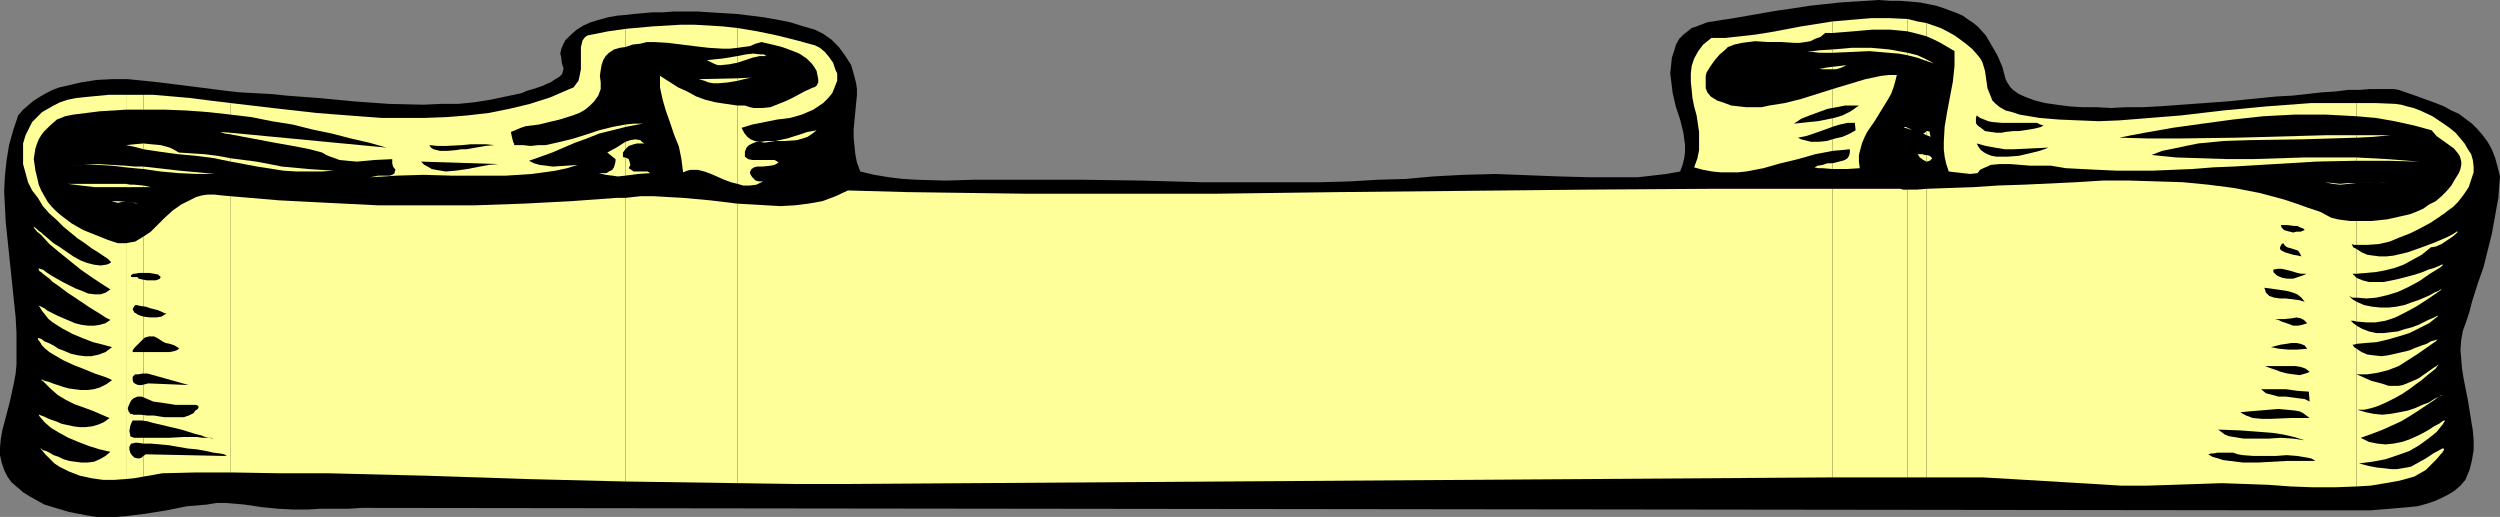
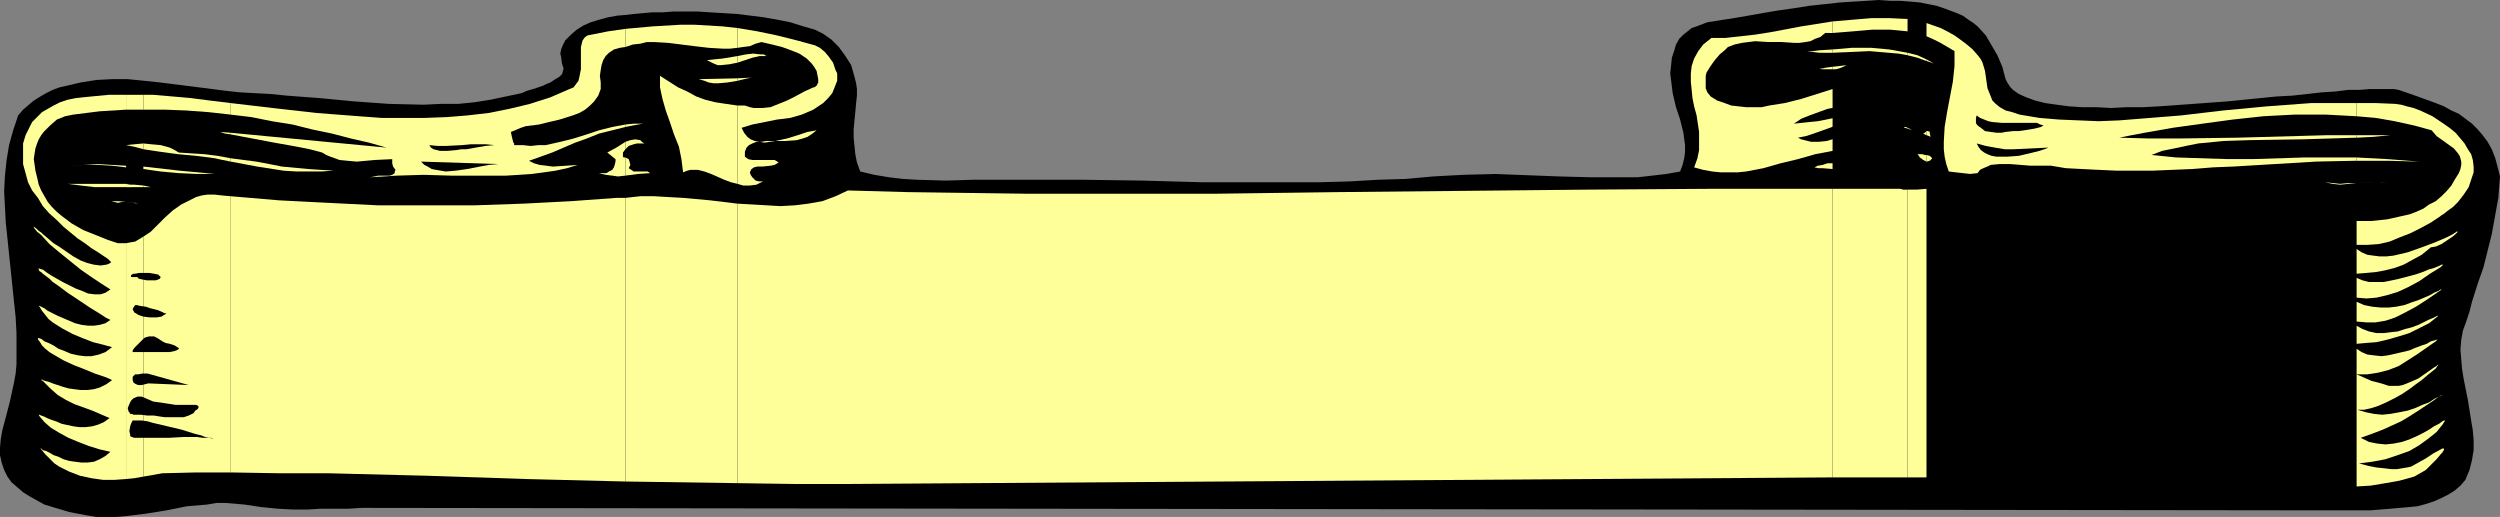
<svg xmlns="http://www.w3.org/2000/svg" xmlns:ns1="http://sodipodi.sourceforge.net/DTD/sodipodi-0.dtd" xmlns:ns2="http://www.inkscape.org/namespaces/inkscape" version="1.0" width="129.724mm" height="26.825mm" id="svg90" ns1:docname="Escroll 14.wmf">
  <rect width="100%" height="100%" fill="#808080" stroke="none" />
  <ns1:namedview id="namedview90" pagecolor="#ffffff" bordercolor="#000000" borderopacity="0.25" ns2:showpageshadow="2" ns2:pageopacity="0.0" ns2:pagecheckerboard="0" ns2:deskcolor="#d1d1d1" ns2:document-units="mm" />
  <defs id="defs1">
    <pattern id="WMFhbasepattern" patternUnits="userSpaceOnUse" width="6" height="6" x="0" y="0" />
  </defs>
  <path style="fill:#000000;fill-opacity:1;fill-rule:evenodd;stroke:none" d="m 490.294,34.604 -0.485,-1.94 -0.485,-1.779 -0.646,-1.617 -0.808,-1.455 -0.97,-1.294 -0.97,-1.132 -1.131,-1.132 -1.293,-0.97 -1.293,-0.97 -1.454,-0.647 -1.454,-0.809 -1.616,-0.647 -3.555,-1.294 -3.717,-1.294 -0.97,-0.162 h -1.293 -3.394 l -1.939,0.162 h -2.262 l -2.586,0.323 -2.586,0.162 -2.909,0.323 -2.909,0.323 -3.07,0.162 -3.232,0.323 -6.464,0.647 -6.626,0.485 -6.787,0.485 -3.07,0.162 h -3.232 l -3.07,0.162 -2.909,-0.162 h -2.747 l -2.586,-0.162 -2.424,-0.323 -2.262,-0.323 -1.939,-0.485 -1.778,-0.647 -1.454,-0.647 -1.131,-0.809 -0.485,-0.485 -0.323,-0.485 -0.323,-0.485 -0.323,-0.647 -0.646,-2.426 -0.97,-2.264 -1.131,-1.94 -1.131,-1.94 -1.616,-1.779 -0.808,-0.647 -0.97,-0.647 -1.131,-0.809 -1.131,-0.485 -1.293,-0.485 -1.293,-0.485 -1.454,-0.485 -1.616,-0.323 -1.616,-0.323 -1.778,-0.162 -2.101,-0.162 h -1.939 L 368.448,0 l -2.424,0.162 -2.586,0.162 -2.586,0.162 -2.909,0.323 -3.07,0.323 -3.07,0.485 -3.394,0.485 -3.717,0.647 -3.717,0.647 -1.939,0.323 -1.131,0.162 -0.97,0.162 -2.101,0.323 -2.101,0.809 -0.97,0.323 -0.808,0.647 -0.808,0.647 -0.808,0.809 -0.646,1.132 -0.323,1.132 -0.485,1.455 -0.162,1.617 -0.162,1.455 0.162,1.294 0.323,2.587 0.646,2.749 0.808,2.426 0.646,2.587 0.162,1.294 0.162,1.132 v 1.294 l -0.162,1.294 -0.323,1.294 -0.485,1.294 -2.747,0.485 -2.747,0.323 -2.909,0.323 h -2.909 -6.141 l -6.141,-0.162 -12.605,-0.485 -6.302,0.162 -3.07,0.162 -2.909,0.162 -5.333,0.485 -5.494,0.162 -5.494,0.323 -5.818,0.162 h -11.474 -11.797 l -11.635,-0.323 -11.474,-0.162 h -5.494 -10.827 -5.333 l -5.333,0.162 -5.656,-0.162 -2.747,-0.162 -2.747,-0.323 -2.909,-0.485 -2.747,-0.647 -0.646,-1.779 -0.323,-1.617 -0.162,-1.617 -0.162,-1.617 V 25.387 l 0.162,-1.779 0.162,-1.617 0.162,-1.779 0.162,-1.455 v -1.294 l -0.162,-1.132 -0.323,-1.294 -0.323,-1.132 -0.323,-1.132 -1.131,-1.779 -1.293,-1.779 -1.454,-1.455 -1.616,-1.132 -1.616,-0.809 -2.262,-0.647 -2.586,-0.809 -2.424,-0.485 -2.747,-0.485 -5.171,-0.647 -5.333,-0.323 -2.424,-0.162 h -4.848 l -2.101,0.162 h -2.101 l -1.778,0.162 -1.778,0.162 -1.293,0.162 -1.939,0.162 -1.778,0.323 -1.778,0.485 -1.616,0.485 -1.454,0.647 -1.293,0.809 -1.131,0.97 -1.131,1.132 -0.485,0.97 -0.323,0.809 -0.162,0.809 0.162,0.647 0.162,1.294 0.323,0.97 -0.162,0.647 -0.162,0.485 -0.485,0.485 -0.808,0.485 -0.97,0.647 -0.808,0.323 -0.646,0.323 -0.97,0.323 -0.97,0.323 -1.131,0.323 -1.131,0.485 -3.07,0.647 -3.07,0.647 -3.07,0.485 -3.232,0.323 h -3.394 l -3.394,0.162 -6.787,-0.162 -6.787,-0.485 -6.787,-0.647 -6.464,-0.485 -3.232,-0.323 -3.07,-0.162 -2.909,-0.162 -2.909,-0.323 -6.302,-0.809 -6.464,-0.809 -3.07,-0.323 -3.232,-0.323 h -3.07 l -3.07,0.162 -3.07,0.485 -2.747,0.647 -1.454,0.323 -1.293,0.485 -1.293,0.647 -1.131,0.647 -1.293,0.809 -0.97,0.809 -1.131,0.97 -0.97,1.132 -0.97,2.911 -0.808,2.911 -0.485,2.911 -0.323,3.072 -0.162,3.072 0.162,3.072 0.162,3.072 0.323,3.072 1.293,12.451 0.323,3.072 0.162,3.072 v 3.072 3.072 L 3.07,73.25 2.747,75.029 1.939,78.748 0.97,82.467 0.485,84.246 0.162,86.025 0,87.803 v 1.455 l 0.323,1.455 0.485,1.455 0.646,1.294 0.808,1.132 1.131,0.97 1.131,0.97 1.293,0.809 1.454,0.809 1.454,0.809 1.616,0.485 3.232,0.97 3.394,0.647 1.939,0.323 h 1.939 1.939 l 1.939,-0.162 3.878,-0.485 4.04,-0.647 4.04,-0.809 1.939,-0.162 1.939,-0.162 1.939,-0.323 h 1.778 l 1.939,0.162 1.778,0.162 3.232,0.485 3.232,0.323 3.07,0.162 h 2.747 l 2.747,-0.162 h 2.747 2.586 l 2.586,-0.162 385.739,0.485 h 8.08 l 4.04,-0.323 3.717,-0.323 1.616,-0.162 1.778,-0.485 1.454,-0.485 1.454,-0.647 1.293,-0.647 1.293,-0.809 1.131,-0.97 0.97,-1.132 0.808,-1.94 0.485,-1.94 0.323,-1.94 v -1.94 l -0.162,-1.94 -0.323,-1.94 -0.646,-4.043 -0.808,-4.043 -0.323,-1.94 -0.162,-1.94 -0.162,-1.94 0.162,-1.94 0.323,-1.779 0.646,-1.779 0.646,-1.94 0.485,-1.94 1.131,-3.557 1.131,-3.234 0.808,-3.234 0.808,-3.234 0.646,-3.557 0.646,-3.557 0.162,-2.102 z" id="path1" />
  <path style="fill:#ffff99;fill-opacity:1;fill-rule:evenodd;stroke:none" d="m 462.175,73.412 v 21.991 l 2.747,-0.162 2.909,-0.485 2.747,-0.485 2.909,-0.809 1.131,-0.647 1.131,-0.647 1.131,-1.132 0.97,-0.97 0.808,-0.97 0.323,-0.323 0.162,-0.323 0.162,-0.162 v -0.323 h -0.162 -0.162 l -1.778,0.97 -1.454,0.97 -1.454,0.809 -1.454,0.809 -0.808,0.162 -0.97,0.162 -0.97,0.162 h -1.131 l -1.293,-0.162 -1.616,-0.162 -1.616,-0.323 -1.778,-0.485 2.586,-0.323 2.586,-0.485 2.424,-0.809 2.262,-0.809 1.939,-1.132 1.778,-1.294 1.616,-1.294 1.293,-1.617 0.162,-0.323 0.162,-0.162 v -0.162 0 h -0.162 l -0.323,0.162 -0.646,0.485 -0.97,0.485 -0.97,0.647 -1.131,0.647 -1.293,0.647 -1.454,0.647 -1.454,0.485 -1.616,0.323 -1.616,0.162 -1.616,-0.162 -1.616,-0.323 -1.616,-0.809 2.262,-0.809 2.101,-0.809 1.778,-0.809 1.778,-0.809 1.616,-0.97 1.778,-1.132 0.97,-0.647 1.939,-1.294 1.131,-0.809 0.485,-0.162 0.162,-0.162 0.323,-0.162 v -0.162 0.162 l -0.323,0.162 -0.646,0.323 -0.97,0.485 -0.97,0.647 -1.293,0.485 -1.454,0.647 -1.454,0.485 -1.616,0.323 -1.778,0.323 -1.616,0.162 -1.616,-0.162 -1.616,-0.323 -1.616,-0.485 h 1.293 l 1.454,-0.323 1.454,-0.485 1.454,-0.647 1.616,-0.809 1.454,-0.809 1.454,-0.97 1.293,-0.97 1.131,-0.809 1.131,-0.97 0.808,-0.647 0.808,-0.647 0.323,-0.485 0.162,-0.162 v -0.162 0 l -0.162,0.162 -0.162,0.162 -0.323,0.162 -1.616,1.132 -1.616,1.132 -1.454,0.647 -1.616,0.647 -0.808,0.162 h -0.97 -0.97 l -0.97,-0.323 -1.131,-0.323 -1.293,-0.323 -1.454,-0.647 z" id="path2" />
  <path style="fill:#ffff99;fill-opacity:1;fill-rule:evenodd;stroke:none" d="m 462.175,68.399 v 5.013 h 2.101 l 2.101,-0.323 1.939,-0.485 2.101,-0.809 1.778,-1.132 1.778,-1.132 3.717,-2.587 0.162,-0.162 0.162,-0.162 h -0.162 l -0.485,0.162 -0.646,0.162 -0.808,0.485 -0.97,0.323 -1.293,0.485 -1.131,0.485 -2.747,0.647 -1.454,0.323 -1.293,0.162 -1.454,-0.162 -1.293,-0.162 -1.131,-0.485 z" id="path3" />
  <path style="fill:#ffff99;fill-opacity:1;fill-rule:evenodd;stroke:none" d="m 462.175,63.872 v 3.557 l 1.778,-0.162 2.101,-0.162 2.101,-0.485 2.262,-0.647 2.101,-0.647 1.939,-0.97 1.939,-0.97 1.616,-1.294 0.162,-0.162 h -0.162 l -0.323,0.162 -0.646,0.323 -0.808,0.323 -0.97,0.485 -0.97,0.485 -1.293,0.485 -1.293,0.323 -1.454,0.485 -1.454,0.162 -1.293,0.162 h -1.454 l -1.454,-0.323 -1.293,-0.485 z" id="path4" />
  <path style="fill:#ffff99;fill-opacity:1;fill-rule:evenodd;stroke:none" d="m 462.175,59.182 v 3.881 l 1.939,0.162 h 1.778 l 1.939,-0.323 1.939,-0.647 1.939,-0.97 2.101,-1.132 2.262,-1.455 2.586,-1.779 0.162,-0.162 h 0.162 -0.323 l -0.485,0.323 -0.808,0.323 -0.808,0.485 -1.131,0.485 -1.131,0.485 -1.454,0.485 -1.293,0.485 -1.616,0.323 -1.454,0.162 h -1.616 l -1.616,-0.162 -1.616,-0.323 z" id="path5" />
  <path style="fill:#ffff99;fill-opacity:1;fill-rule:evenodd;stroke:none" d="m 462.175,54.493 v 3.881 l 1.939,0.162 1.939,-0.162 2.101,-0.485 2.101,-0.647 2.101,-0.97 2.101,-1.132 2.101,-1.455 2.101,-1.294 0.162,-0.162 0.323,-0.323 h -0.162 -0.162 l -0.646,0.323 -0.808,0.323 -1.131,0.323 -1.131,0.485 -1.454,0.485 -3.07,0.809 -1.454,0.323 -1.616,0.323 h -1.454 -1.454 l -1.293,-0.323 z" id="path6" />
  <path style="fill:#ffff99;fill-opacity:1;fill-rule:evenodd;stroke:none" d="m 462.175,48.834 v 4.851 l 1.939,-0.162 1.778,-0.162 1.778,-0.323 1.939,-0.485 1.778,-0.647 1.778,-0.97 1.778,-0.97 1.778,-1.455 0.97,-0.162 1.131,-0.485 0.97,-0.647 0.97,-0.647 0.646,-0.485 0.323,-0.323 0.162,-0.162 0.162,-0.162 h -0.162 -0.162 l -0.162,0.162 -0.808,0.485 -0.97,0.485 -1.131,0.485 -1.131,0.485 -2.586,0.97 -2.747,0.97 -2.747,0.647 -1.454,0.162 h -1.293 l -1.293,-0.162 -1.131,-0.162 -1.131,-0.485 z" id="path7" />
  <path style="fill:#ffff99;fill-opacity:1;fill-rule:evenodd;stroke:none" d="m 462.175,43.336 v 4.689 h 2.101 l 2.262,-0.162 2.101,-0.485 1.939,-0.809 2.101,-0.809 1.939,-0.97 2.101,-1.132 1.939,-1.294 0.162,-0.162 0.323,-0.162 0.808,-0.647 1.131,-0.809 0.97,-0.97 1.131,-1.455 0.97,-1.455 0.323,-0.97 0.323,-0.97 0.323,-0.97 v -1.132 l -0.162,-1.294 -0.323,-1.132 -0.646,-0.97 -0.646,-1.132 -0.808,-0.97 -0.97,-1.132 -0.97,-0.809 -1.131,-0.809 -2.424,-1.617 -2.424,-1.132 -1.293,-0.485 -1.293,-0.323 -1.131,-0.323 -1.131,-0.162 -3.878,-0.162 h -3.717 v 2.587 l 3.717,0.323 3.717,0.647 3.717,0.809 3.555,0.97 0.97,1.132 1.131,0.809 1.131,0.809 1.131,0.809 0.808,0.97 0.323,0.485 0.162,0.485 0.162,0.647 v 0.647 l -0.162,0.809 -0.323,0.809 -0.808,1.294 -0.646,1.132 -0.97,1.132 -0.97,0.97 -1.131,0.97 -1.293,0.647 -1.131,0.809 -1.454,0.647 -1.293,0.485 -1.454,0.323 -2.909,0.647 -3.07,0.323 z" id="path8" />
  <path style="fill:#ffff99;fill-opacity:1;fill-rule:evenodd;stroke:none" d="m 462.175,35.897 2.909,-0.162 h 1.616 l 1.616,0.162 -1.454,-0.162 h -1.616 z" id="path9" />
  <path style="fill:#ffff99;fill-opacity:1;fill-rule:evenodd;stroke:none" d="m 462.175,30.885 v 0.647 h 6.302 l 5.979,0.162 -6.141,-0.485 z" id="path10" />
  <path style="fill:#ffff99;fill-opacity:1;fill-rule:evenodd;stroke:none" d="m 462.175,26.519 v 0.485 l 3.232,-0.162 3.394,-0.323 z" id="path11" />
  <path style="fill:#ffff99;fill-opacity:1;fill-rule:evenodd;stroke:none" d="m 462.175,22.8 v -2.587 h -4.525 -4.363 l -4.363,0.323 -4.363,0.323 -8.565,0.809 -8.242,0.97 -8.08,0.647 -4.04,0.323 -4.04,0.162 -3.878,-0.162 -3.878,-0.162 -3.878,-0.323 -3.878,-0.647 -1.454,-0.485 -1.293,-0.323 -1.131,-0.647 -0.808,-0.647 -0.646,-0.647 -0.323,-0.809 -0.323,-0.809 -0.323,-0.809 -0.485,-3.396 -0.485,-1.617 -0.323,-0.647 -0.485,-0.647 -1.131,-1.294 -1.131,-0.97 -1.293,-0.97 -1.131,-0.809 -1.454,-0.809 -1.293,-0.647 -2.747,-0.97 v 2.587 l 1.454,0.647 1.293,0.647 2.747,1.617 v 1.455 1.455 l -0.323,3.072 -1.131,5.983 -0.485,2.911 -0.162,2.911 v 1.455 l 0.162,1.455 0.323,1.455 0.485,1.455 1.293,0.162 1.454,0.162 1.454,0.162 1.454,-0.162 0.485,-0.647 0.646,-0.323 0.808,-0.323 0.646,-0.323 1.778,-0.162 h 1.939 l 2.101,0.162 1.939,0.162 h 2.101 1.939 l 2.909,0.485 3.07,0.162 3.232,0.162 3.555,0.162 h 3.555 3.717 l 3.878,-0.162 3.878,-0.162 4.04,-0.323 4.04,-0.162 8.08,-0.485 8.08,-0.485 7.918,-0.162 v -0.647 h -5.01 -5.171 l -10.181,0.323 h -5.01 l -5.01,-0.162 -5.01,-0.162 -4.848,-0.485 2.101,-0.809 2.424,-0.485 2.262,-0.485 2.424,-0.485 5.01,-0.485 5.01,-0.162 10.504,-0.162 5.333,-0.162 5.171,-0.162 v -0.485 h -5.818 l -5.818,0.162 -11.635,0.323 -11.635,0.162 h -5.818 l -5.818,-0.162 2.424,-0.485 2.586,-0.485 5.494,-0.97 5.818,-0.809 5.979,-0.809 5.979,-0.647 6.141,-0.323 h 5.979 l 3.07,0.162 z" id="path12" />
  <path style="fill:#ffff99;fill-opacity:1;fill-rule:evenodd;stroke:none" d="m 462.175,35.897 h -1.616 l -1.616,0.162 -1.454,-0.162 -1.616,-0.162 1.616,0.323 1.454,0.162 z" id="path13" />
-   <path style="fill:#ffff99;fill-opacity:1;fill-rule:evenodd;stroke:none" d="m 462.175,48.025 v -4.689 h -1.293 l -1.293,-0.162 -1.131,-0.162 -1.293,-0.323 -2.101,-1.132 -2.424,-0.809 -2.262,-0.809 -2.424,-0.809 -4.848,-1.294 -5.01,-0.97 -5.01,-0.647 -5.01,-0.485 -5.171,-0.162 -5.333,-0.162 h -5.171 l -5.171,0.323 -10.342,0.485 -5.01,0.162 -4.848,0.323 -4.686,0.162 -4.525,0.162 V 93.625 h 5.494 5.494 l 5.656,0.323 10.827,0.647 5.494,0.323 5.171,0.323 h 5.171 l 5.01,-0.162 4.848,-0.162 4.686,-0.162 4.686,0.162 4.525,0.162 4.363,0.323 4.363,0.162 h 4.363 l 4.202,-0.162 V 73.412 68.399 l -0.485,-0.323 -0.323,-0.485 h 0.323 l 0.485,-0.162 V 63.872 l -0.646,-0.485 -0.485,-0.485 h 0.485 l 0.646,0.162 v -3.881 l -0.808,-0.485 -0.646,-0.647 0.646,0.323 h 0.808 v -3.881 l -0.485,-0.485 -0.323,-0.323 h 0.808 v -4.851 l -0.646,-0.323 -0.323,-0.647 0.485,0.162 z" id="path14" />
  <path style="fill:#ffff99;fill-opacity:1;fill-rule:evenodd;stroke:none" d="m 377.82,30.4 v 1.294 l 0.646,-0.162 0.162,-0.162 0.323,-0.323 -0.485,-0.485 z" id="path15" />
  <path style="fill:#ffff99;fill-opacity:1;fill-rule:evenodd;stroke:none" d="m 377.82,25.71 v 0.809 l 0.485,0.162 0.323,0.162 -0.162,-0.647 v -0.323 l -0.323,-0.162 z" id="path16" />
  <path style="fill:#ffff99;fill-opacity:1;fill-rule:evenodd;stroke:none" d="m 377.82,11.642 v 0.323 l 1.454,0.485 1.616,0.809 -1.616,-0.809 z" id="path17" />
-   <path style="fill:#ffff99;fill-opacity:1;fill-rule:evenodd;stroke:none" d="m 377.82,7.115 v -2.587 l -1.778,-0.323 -1.939,-0.485 v 2.426 l 1.939,0.485 z" id="path18" />
  <path style="fill:#ffff99;fill-opacity:1;fill-rule:evenodd;stroke:none" d="m 377.82,11.966 v -0.323 l -1.778,-0.809 -1.939,-0.485 v 0.485 l 1.939,0.485 z" id="path19" />
  <path style="fill:#ffff99;fill-opacity:1;fill-rule:evenodd;stroke:none" d="m 377.82,26.519 v -0.809 l -0.323,0.323 -0.323,0.162 0.323,0.162 z" id="path20" />
  <path style="fill:#ffff99;fill-opacity:1;fill-rule:evenodd;stroke:none" d="m 377.82,31.693 v -1.294 h -0.323 l -0.485,-0.162 h -0.97 v 0 l 0.162,0.162 0.323,0.485 0.646,0.485 z" id="path21" />
  <path style="fill:#ffff99;fill-opacity:1;fill-rule:evenodd;stroke:none" d="M 377.82,93.625 V 37.029 l -1.939,0.162 h -1.778 V 93.625 Z" id="path22" />
  <path style="fill:#ffff99;fill-opacity:1;fill-rule:evenodd;stroke:none" d="m 374.104,25.064 v 0.162 l 0.485,0.162 h 0.323 l -0.485,-0.162 z" id="path23" />
  <path style="fill:#ffff99;fill-opacity:1;fill-rule:evenodd;stroke:none" d="M 374.104,6.145 V 3.719 l -3.555,-0.162 h -3.555 l -3.878,0.323 -3.717,0.323 v 2.264 l 4.04,-0.323 3.717,-0.323 h 1.778 1.778 l 1.778,0.162 z" id="path24" />
  <path style="fill:#ffff99;fill-opacity:1;fill-rule:evenodd;stroke:none" d="m 374.104,10.834 v -0.485 l -1.778,-0.323 -1.778,-0.323 -3.555,-0.323 h -3.878 l -3.717,0.323 v 0.647 l 3.717,-0.162 3.555,-0.162 3.717,0.323 1.939,0.162 z" id="path25" />
  <path style="fill:#ffff99;fill-opacity:1;fill-rule:evenodd;stroke:none" d="m 374.104,25.225 v -0.162 l -0.323,-0.162 h -0.323 v 0.162 h 0.162 z" id="path26" />
  <path style="fill:#ffff99;fill-opacity:1;fill-rule:evenodd;stroke:none" d="M 374.104,93.625 V 37.191 h -0.808 l -0.646,-0.162 H 359.398 V 93.625 Z" id="path27" />
-   <path style="fill:#ffff99;fill-opacity:1;fill-rule:evenodd;stroke:none" d="m 359.398,32.017 v 1.132 h 2.747 l 2.586,-0.162 -0.162,-1.294 v -1.294 l 0.323,-1.294 0.323,-1.132 0.485,-1.132 0.485,-0.97 1.454,-2.102 1.293,-2.102 1.293,-2.102 0.646,-1.132 0.485,-1.294 0.323,-1.132 0.323,-1.294 h -1.616 l -1.454,0.162 -3.07,0.647 -3.232,0.97 -3.232,0.97 V 29.591 l 1.778,-0.162 1.616,-0.162 v 0.647 l -0.162,0.647 -0.323,0.485 -0.485,0.323 -0.485,0.162 -0.646,0.162 z" id="path28" />
  <path style="fill:#ffff99;fill-opacity:1;fill-rule:evenodd;stroke:none" d="m 359.398,13.098 v 0.485 0 h 0.646 l 0.646,-0.162 0.808,-0.323 0.646,-0.323 -1.293,0.162 z" id="path29" />
  <path style="fill:#ffff99;fill-opacity:1;fill-rule:evenodd;stroke:none" d="M 359.398,6.468 V 4.204 l -3.07,0.485 -3.07,0.485 -5.979,1.132 -3.07,0.485 -2.909,0.323 -2.909,0.323 h -2.747 l -0.808,0.647 -0.808,0.647 -0.485,0.647 -0.485,0.647 -0.808,1.455 -0.485,1.455 -0.162,1.455 v 1.617 l 0.162,1.617 0.162,1.617 0.323,1.617 0.485,1.779 0.485,3.234 v 1.779 1.779 l -0.323,1.617 -0.646,1.779 1.778,0.485 1.778,0.323 1.616,0.162 h 1.778 1.616 l 1.616,-0.162 3.394,-0.647 3.394,-0.97 3.394,-0.809 3.394,-0.97 3.394,-0.647 V 17.464 l -3.07,0.97 -3.07,0.97 -3.232,0.809 -3.07,0.485 -1.454,0.323 h -1.454 -1.616 l -1.454,-0.162 -1.454,-0.162 -1.293,-0.485 -1.454,-0.485 -1.293,-0.809 -0.646,-0.809 -0.323,-0.809 v -0.809 -0.809 -0.809 l 0.162,-0.647 0.808,-1.294 0.808,-1.132 0.97,-1.132 0.97,-0.809 0.646,-0.647 1.293,-0.485 1.454,-0.323 1.293,-0.162 1.293,-0.162 2.586,0.162 h 2.586 l 2.424,0.162 h 1.131 l 1.131,-0.162 0.97,-0.162 0.97,-0.485 0.97,-0.323 0.97,-0.809 z" id="path30" />
  <path style="fill:#ffff99;fill-opacity:1;fill-rule:evenodd;stroke:none" d="M 359.398,10.349 V 9.702 l -2.586,0.162 -2.424,0.323 h 1.131 l 1.293,0.162 z" id="path31" />
  <path style="fill:#ffff99;fill-opacity:1;fill-rule:evenodd;stroke:none" d="m 359.398,13.583 v -0.485 l -1.293,0.162 -0.646,0.162 h -0.646 l 0.485,0.162 h 0.646 z" id="path32" />
  <path style="fill:#ffff99;fill-opacity:1;fill-rule:evenodd;stroke:none" d="m 359.398,33.149 v -1.132 h -0.97 l -0.97,0.323 -0.97,0.162 -0.646,0.323 0.808,0.162 h 0.808 z" id="path33" />
  <path style="fill:#ffff99;fill-opacity:1;fill-rule:evenodd;stroke:none" d="M 359.398,93.625 V 37.029 h -23.917 l -24.24,0.162 -48.803,0.485 -24.402,0.323 h -36.36 l -11.958,-0.162 -11.797,-0.162 -11.635,-0.323 -2.424,1.132 -2.586,0.97 -2.747,0.485 -2.586,0.323 -2.909,0.162 -2.747,-0.162 -2.747,-0.162 -2.909,-0.162 v 54.816 0 l 11.15,0.162 h 10.989 z" id="path34" />
  <path style="fill:#ffff99;fill-opacity:1;fill-rule:evenodd;stroke:none" d="m 144.632,20.698 v 15.362 l 1.131,0.323 h 1.293 l 1.293,-0.162 0.646,-0.323 0.646,-0.323 h -0.808 l -0.646,-0.162 -0.323,-0.323 -0.323,-0.323 -0.323,-0.485 -0.162,-0.485 0.162,-0.323 0.162,-0.323 0.485,-0.323 0.646,-0.162 h 0.97 l 1.616,-0.162 0.808,-0.162 0.808,-0.485 -0.808,-0.485 h -0.97 -1.778 -0.808 -0.808 l -0.808,-0.162 -0.646,-0.485 V 29.753 l 0.323,-0.809 0.485,-0.485 0.646,-0.323 0.808,-0.323 h 0.97 l 0.97,-0.162 h 1.293 2.424 l 2.262,-0.162 1.131,-0.323 0.97,-0.323 0.97,-0.647 0.808,-0.647 -0.808,0.162 -0.97,0.162 -1.939,0.647 -2.101,0.647 -2.262,0.485 -1.131,0.162 -0.97,0.162 -0.97,-0.162 -0.97,-0.162 -0.808,-0.323 -0.646,-0.485 -0.646,-0.809 -0.485,-0.97 2.101,-0.647 2.424,-0.485 2.424,-0.485 2.586,-0.323 2.262,-0.647 1.131,-0.485 1.131,-0.485 0.97,-0.647 0.97,-0.647 0.97,-0.97 0.808,-0.97 0.323,-0.809 0.323,-0.809 0.323,-0.809 v -0.647 -0.809 l -0.323,-0.647 -0.485,-1.455 -0.808,-1.132 -0.808,-0.97 -0.97,-0.809 -0.97,-0.485 -3.555,-0.97 -3.878,-0.97 -3.878,-0.809 -3.878,-0.647 v 3.881 l 1.131,-0.162 1.293,-0.162 1.131,-0.485 1.131,-0.323 2.101,0.485 1.939,0.485 1.778,0.647 1.616,0.647 1.454,0.97 0.485,0.485 0.485,0.485 0.485,0.647 0.485,0.809 0.162,0.809 0.162,0.809 v 0.647 l -0.323,0.647 -0.485,0.323 h -0.162 l -1.778,0.809 -1.778,0.97 -1.616,0.809 -0.808,0.323 -0.808,0.323 -1.616,0.647 -1.616,0.162 h -0.808 -0.808 l -0.808,-0.162 -0.97,-0.323 z" id="path35" />
  <path style="fill:#ffff99;fill-opacity:1;fill-rule:evenodd;stroke:none" d="m 144.632,15.362 v 0.485 l 1.293,-0.323 1.454,-0.323 h 1.454 1.778 -2.909 z" id="path36" />
  <path style="fill:#ffff99;fill-opacity:1;fill-rule:evenodd;stroke:none" d="m 144.632,10.996 v 1.294 l 2.909,-0.97 1.454,-0.323 h 1.293 l -0.485,-0.323 h -0.646 l -1.454,-0.162 -1.454,0.162 z" id="path37" />
  <path style="fill:#ffff99;fill-opacity:1;fill-rule:evenodd;stroke:none" d="M 144.632,9.379 V 5.498 l -2.909,-0.323 -2.747,-0.162 -2.747,-0.162 h -2.747 l -5.494,0.323 -5.333,0.485 v 3.557 l 1.454,-0.485 1.454,-0.162 1.293,-0.323 h 1.454 l 2.747,0.162 2.586,0.323 2.586,0.323 2.747,0.323 2.747,0.162 h 1.454 z" id="path38" />
  <path style="fill:#ffff99;fill-opacity:1;fill-rule:evenodd;stroke:none" d="m 144.632,12.289 v -1.294 l -2.909,0.485 -1.616,0.162 -1.454,0.162 0.646,0.323 0.646,0.323 0.808,0.323 h 0.646 l 1.616,-0.162 z" id="path39" />
  <path style="fill:#ffff99;fill-opacity:1;fill-rule:evenodd;stroke:none" d="m 144.632,15.847 v -0.485 l -7.595,0.162 1.131,0.323 0.808,0.323 0.97,0.162 h 0.97 l 1.778,-0.162 z" id="path40" />
  <path style="fill:#ffff99;fill-opacity:1;fill-rule:evenodd;stroke:none" d="M 144.632,36.059 V 20.698 l -2.262,-0.323 -2.101,-0.323 -1.939,-0.485 -1.778,-0.647 -1.778,-0.97 -1.778,-0.809 -1.778,-1.132 -1.778,-1.132 v 1.132 1.132 l 0.485,2.264 0.646,2.264 0.808,2.264 0.808,2.426 0.97,2.426 0.485,2.426 0.162,1.294 0.162,1.294 0.808,-0.323 0.646,-0.162 h 1.454 l 1.293,0.323 1.293,0.485 2.586,1.132 1.293,0.485 z" id="path41" />
  <path style="fill:#ffff99;fill-opacity:1;fill-rule:evenodd;stroke:none" d="M 144.632,94.756 V 39.94 l -5.333,-0.647 -5.333,-0.485 -2.909,-0.162 -2.747,-0.162 h -2.747 l -2.909,0.323 v 55.625 l 10.989,0.162 z" id="path42" />
  <path style="fill:#ffff99;fill-opacity:1;fill-rule:evenodd;stroke:none" d="m 122.654,30.885 v 3.557 l 2.424,-0.323 2.424,-0.162 -0.485,-0.323 h -0.485 -0.97 -1.293 l -0.485,-0.323 -0.485,-0.323 0.323,-0.647 -0.162,-0.647 -0.162,-0.485 -0.323,-0.162 z" id="path43" />
  <path style="fill:#ffff99;fill-opacity:1;fill-rule:evenodd;stroke:none" d="m 122.654,27.812 v 1.455 l 0.323,-0.323 0.323,-0.323 0.97,-0.323 0.646,-0.162 h 0.485 0.97 l -0.485,-0.323 -0.323,-0.323 -0.97,-0.162 -0.97,0.162 z" id="path44" />
  <path style="fill:#ffff99;fill-opacity:1;fill-rule:evenodd;stroke:none" d="m 122.654,24.417 v 0.485 l 1.616,-0.323 1.778,-0.323 h -1.778 z" id="path45" />
  <path style="fill:#ffff99;fill-opacity:1;fill-rule:evenodd;stroke:none" d="M 122.654,9.217 V 5.66 l -3.394,0.485 -3.232,0.647 -0.808,0.162 -0.485,0.323 -0.485,0.647 -0.162,0.647 -0.162,0.647 v 0.809 3.557 l -0.162,0.809 -0.162,0.809 -0.162,0.647 -0.485,0.647 -0.485,0.647 -0.808,0.323 -3.717,1.617 -4.04,1.294 -4.04,0.97 -4.04,0.809 -4.202,0.485 -4.04,0.323 -4.363,0.162 H 79.022 74.821 l -4.363,-0.323 -8.403,-0.647 -8.565,-0.97 -8.242,-0.97 v 2.264 l 4.04,0.485 4.04,0.809 4.04,0.647 3.878,0.97 3.878,0.809 3.717,0.97 3.555,0.809 3.394,0.97 -30.542,-2.911 v 0.323 l 8.565,1.617 4.525,0.809 2.424,0.485 2.424,0.647 0.808,0.485 0.808,0.323 1.778,0.647 1.616,0.162 1.778,0.162 3.555,-0.323 3.394,-0.162 v 0.809 l 0.162,0.647 0.485,0.647 -0.162,0.323 v 0.323 l -0.485,0.323 -0.485,0.162 h -0.808 -1.454 l -0.808,0.162 -0.808,0.162 2.586,-0.162 2.586,-0.162 5.333,-0.162 5.494,0.162 h 5.333 5.333 l 2.586,-0.162 2.424,-0.162 2.424,-0.323 2.262,-0.323 2.262,-0.485 2.101,-0.647 -2.424,0.162 -2.424,0.162 -1.293,-0.162 -1.293,-0.162 -1.131,-0.323 -0.97,-0.485 2.262,-0.809 2.262,-0.809 2.262,-0.97 2.262,-0.97 2.262,-0.809 2.424,-0.97 2.586,-0.647 2.586,-0.647 v -0.485 l -2.586,0.485 -2.586,0.647 -2.424,0.809 -2.586,0.809 -2.586,0.647 -2.909,0.647 h -1.454 l -1.454,0.162 -1.454,-0.162 h -1.778 v -0.323 l -0.162,-0.162 -0.162,-0.647 -0.162,-0.647 -0.162,-0.809 0.808,-0.323 1.131,-0.485 0.97,-0.323 1.293,-0.162 1.293,-0.162 1.293,-0.323 2.747,-0.647 2.586,-0.809 1.293,-0.485 1.131,-0.647 0.97,-0.809 0.808,-0.809 0.808,-1.132 0.485,-1.294 v -1.294 l -0.162,-1.294 0.162,-1.132 0.162,-0.97 0.323,-0.97 0.485,-0.809 0.646,-0.647 0.97,-0.647 1.131,-0.323 z" id="path46" />
  <path style="fill:#ffff99;fill-opacity:1;fill-rule:evenodd;stroke:none" d="m 122.654,29.268 v -1.455 l -1.778,1.132 -1.778,0.97 0.808,0.647 0.808,0.647 v 0.485 l -0.162,0.647 -0.162,0.485 -0.323,0.485 -0.646,0.323 -0.485,0.323 h -0.646 -0.808 l 1.293,0.323 1.293,0.162 1.131,0.162 1.454,-0.162 v -3.557 h -0.323 l -0.162,-0.162 V 29.915 Z" id="path47" />
  <path style="fill:#ffff99;fill-opacity:1;fill-rule:evenodd;stroke:none" d="M 122.654,94.433 V 38.808 h -1.778 l -8.888,0.647 -9.373,0.485 -9.373,0.323 h -9.534 -9.696 l -9.696,-0.485 -9.534,-0.485 -9.534,-0.809 v 54.17 l 9.534,0.162 h 9.534 l 19.392,0.485 19.554,0.647 z" id="path48" />
  <path style="fill:#ffff99;fill-opacity:1;fill-rule:evenodd;stroke:none" d="m 45.248,31.046 v 0.647 l 5.171,0.97 5.171,0.809 2.586,0.162 h 2.424 2.424 l 2.424,-0.162 -2.586,-0.162 -2.424,-0.162 -5.171,-0.485 -2.424,-0.485 -2.586,-0.485 z" id="path49" />
  <path style="fill:#ffff99;fill-opacity:1;fill-rule:evenodd;stroke:none" d="m 45.248,22.476 v -2.264 l -4.04,-0.485 -3.717,-0.485 -7.434,-0.647 h -1.939 v 2.911 h 4.202 l 4.202,0.162 4.363,0.323 z" id="path50" />
  <path style="fill:#ffff99;fill-opacity:1;fill-rule:evenodd;stroke:none" d="m 45.248,26.357 v -0.323 l -2.101,-0.162 0.97,0.323 z" id="path51" />
  <path style="fill:#ffff99;fill-opacity:1;fill-rule:evenodd;stroke:none" d="m 45.248,31.693 v -0.647 l -2.586,-0.485 -2.586,-0.323 -2.586,-0.162 -2.424,-0.162 -0.808,-0.485 -0.97,-0.485 -1.778,-0.485 -1.778,-0.162 -1.616,-0.162 v 1.132 l 3.232,0.485 3.555,0.485 3.555,0.323 3.717,0.485 1.454,0.323 z" id="path52" />
  <path style="fill:#ffff99;fill-opacity:1;fill-rule:evenodd;stroke:none" d="M 45.248,92.654 V 38.485 l -1.778,-0.162 -1.454,-0.162 h -1.293 l -1.131,0.162 -1.131,0.323 -0.97,0.485 -1.939,0.97 -1.616,1.132 -1.616,1.455 -2.747,2.749 -1.454,0.97 V 93.463 l 1.939,-0.323 1.778,-0.323 6.626,-0.162 z" id="path53" />
  <path style="fill:#ffff99;fill-opacity:1;fill-rule:evenodd;stroke:none" d="m 28.118,36.383 v 0.323 h 1.454 1.293 -0.646 -0.646 z" id="path54" />
  <path style="fill:#ffff99;fill-opacity:1;fill-rule:evenodd;stroke:none" d="m 28.118,32.663 v 0.485 l 3.394,0.485 3.555,0.323 3.555,0.162 h 3.555 l -3.394,-0.323 -3.555,-0.323 z" id="path55" />
  <path style="fill:#ffff99;fill-opacity:1;fill-rule:evenodd;stroke:none" d="m 28.118,21.506 v -2.911 h -3.394 v 2.911 z" id="path56" />
  <path style="fill:#ffff99;fill-opacity:1;fill-rule:evenodd;stroke:none" d="m 28.118,29.268 v -1.132 l -1.778,0.162 -1.616,0.162 1.616,0.323 z" id="path57" />
-   <path style="fill:#ffff99;fill-opacity:1;fill-rule:evenodd;stroke:none" d="M 28.118,33.149 V 32.663 H 26.341 l -1.616,-0.162 v 0.323 l 1.616,0.162 z" id="path58" />
  <path style="fill:#ffff99;fill-opacity:1;fill-rule:evenodd;stroke:none" d="m 28.118,36.706 v -0.323 L 26.341,36.221 h -0.808 l -0.808,-0.162 v 0.647 z" id="path59" />
  <path style="fill:#ffff99;fill-opacity:1;fill-rule:evenodd;stroke:none" d="M 28.118,93.463 V 46.408 l -1.616,0.97 -0.97,0.162 -0.808,0.162 v 46.246 l 1.616,-0.162 z" id="path60" />
  <path style="fill:#ffff99;fill-opacity:1;fill-rule:evenodd;stroke:none" d="m 24.725,39.617 1.131,0.162 h 0.646 l 0.646,0.162 -1.131,-0.162 z" id="path61" />
  <path style="fill:#ffff99;fill-opacity:1;fill-rule:evenodd;stroke:none" d="m 24.725,21.506 v -2.911 h -3.394 l -3.394,0.323 -1.616,0.162 -1.454,0.162 -1.616,0.323 -1.454,0.485 -1.293,0.647 -1.131,0.647 -1.131,0.647 -0.97,0.97 -0.97,0.97 -0.646,1.294 -0.646,1.294 -0.485,1.617 v 0.809 3.234 l 0.485,1.779 0.485,1.779 0.808,1.617 1.131,1.455 0.97,1.617 1.293,1.455 1.454,1.294 1.293,1.294 2.747,2.264 1.454,0.97 1.293,0.97 1.293,0.809 0.97,0.647 0.485,0.323 0.485,0.323 0.646,0.647 -0.485,0.323 -0.485,0.162 -1.131,0.162 L 18.422,51.906 17.13,51.582 15.837,51.097 14.382,50.289 11.797,48.51 10.504,47.702 9.373,46.731 8.403,45.923 8.08,45.6 7.595,45.276 7.11,44.791 6.626,44.468 v -0.162 0.162 0.162 l 0.646,0.809 0.808,0.647 1.616,1.779 1.939,1.617 4.202,3.396 2.101,1.455 1.939,1.294 1.778,1.132 -0.485,0.323 -0.485,0.323 -0.97,0.323 H 18.584 L 17.291,57.565 16.16,57.08 14.867,56.595 12.282,55.302 11.15,54.655 10.019,54.008 9.05,53.361 8.403,52.876 l -0.646,-0.162 -0.162,-0.162 v 0 0.162 0.162 l 0.162,0.323 0.323,0.162 0.323,0.323 0.646,0.485 0.646,0.485 0.646,0.647 0.97,0.647 1.939,1.455 4.363,2.911 2.101,1.294 0.97,0.647 0.97,0.485 -0.97,0.647 -1.131,0.323 -1.131,0.162 H 17.291 L 15.998,63.71 14.706,63.387 12.443,62.416 11.312,61.931 10.342,61.446 9.373,60.961 8.726,60.476 8.08,60.153 7.757,59.991 H 7.595 l 0.162,0.162 0.485,0.809 0.646,0.809 0.646,0.809 0.808,0.647 1.778,1.132 2.101,1.132 1.939,0.809 2.101,0.809 1.939,0.485 1.778,0.485 -1.293,0.97 -1.293,0.485 -1.454,0.323 h -1.293 l -1.293,-0.162 -1.454,-0.323 -1.131,-0.485 -1.293,-0.485 -0.97,-0.647 -0.97,-0.485 -0.808,-0.323 -0.646,-0.485 -0.485,-0.162 H 7.434 v 0.162 l 0.162,0.323 0.162,0.162 0.485,0.809 0.646,0.647 0.808,0.647 0.808,0.485 1.939,1.132 2.101,0.97 2.101,0.809 1.939,0.809 1.939,0.647 0.808,0.323 0.646,0.323 -1.131,0.809 -1.293,0.647 -1.131,0.323 -1.293,0.162 h -1.293 l -1.293,-0.162 -1.131,-0.162 -1.131,-0.323 -0.97,-0.323 -0.97,-0.323 -0.808,-0.323 -0.646,-0.162 -0.485,-0.162 -0.162,-0.162 -0.162,0.162 0.323,0.162 1.454,1.455 1.454,1.294 1.616,0.97 1.616,0.809 3.555,1.294 3.394,1.455 -1.131,0.809 -1.131,0.485 -1.131,0.323 -1.293,0.162 h -1.293 l -1.131,-0.162 -2.262,-0.485 -1.131,-0.485 -0.97,-0.323 L 9.211,81.982 8.565,81.659 8.08,81.497 7.757,81.335 H 7.595 l 0.162,0.323 0.97,1.132 1.293,1.132 1.616,0.97 1.778,0.97 1.939,0.809 2.101,0.809 2.101,0.647 2.101,0.485 -0.97,0.809 -1.131,0.647 -1.131,0.485 -1.293,0.162 h -1.131 l -1.293,-0.162 -1.131,-0.162 L 12.443,90.067 11.474,89.582 10.504,89.259 9.696,88.774 9.05,88.45 8.403,88.288 8.08,87.965 H 7.918 l 0.162,0.162 0.808,0.97 1.778,1.779 0.97,0.647 0.97,0.485 0.97,0.485 2.101,0.809 2.262,0.485 2.262,0.323 h 2.262 l 2.262,-0.162 V 47.702 H 23.109 L 22.139,47.378 21.17,47.055 18.746,46.085 16.322,45.114 14.059,43.821 12.12,42.365 11.15,41.557 10.181,40.587 9.373,39.617 8.726,38.485 8.08,37.353 7.595,36.221 7.272,34.766 6.949,33.472 6.787,32.34 6.626,31.208 l 0.162,-1.132 0.162,-0.97 0.323,-0.97 0.323,-0.809 0.485,-0.809 0.485,-0.647 1.293,-1.294 1.293,-1.132 1.616,-0.647 1.616,-0.323 5.171,-0.647 z" id="path62" />
  <path style="fill:#ffff99;fill-opacity:1;fill-rule:evenodd;stroke:none" d="m 24.725,32.825 v -0.323 l -2.747,-0.162 -2.747,-0.162 -2.747,0.162 -2.909,0.162 2.747,-0.162 h 2.909 l 2.747,0.162 z" id="path63" />
  <path style="fill:#ffff99;fill-opacity:1;fill-rule:evenodd;stroke:none" d="m 24.725,36.706 v -0.647 h -2.747 -2.909 -2.909 -2.909 l 2.586,0.323 2.747,0.323 z" id="path64" />
  <path style="fill:#ffff99;fill-opacity:1;fill-rule:evenodd;stroke:none" d="m 24.725,39.617 -1.454,-0.162 h -1.454 l 0.646,0.162 0.646,0.162 0.808,-0.162 z" id="path65" />
  <path style="fill:#000000;fill-opacity:1;fill-rule:evenodd;stroke:none" d="m 451.995,45.114 -0.323,-0.323 -0.485,-0.162 -0.646,-0.323 h -0.646 l -1.293,-0.162 h -1.293 l 0.162,0.485 0.485,0.485 0.485,0.162 0.646,0.162 0.646,0.162 0.646,-0.162 h 0.808 z" id="path66" />
  <path style="fill:#000000;fill-opacity:1;fill-rule:evenodd;stroke:none" d="m 452.318,53.685 h -0.97 l -0.808,-0.162 -1.616,-0.485 -1.454,-0.323 h -0.808 l -0.808,0.162 v 0.485 l 0.323,0.323 0.323,0.323 0.323,0.162 0.808,0.323 0.97,0.162 h 1.131 l 0.97,-0.323 0.97,-0.323 z" id="path67" />
  <path style="fill:#000000;fill-opacity:1;fill-rule:evenodd;stroke:none" d="m 451.348,50.289 -0.323,-0.647 -0.323,-0.485 -0.485,-0.162 -0.485,-0.162 -1.131,-0.323 -0.485,-0.323 -0.323,-0.485 -0.323,0.162 -0.162,0.323 -0.162,0.323 v 0.323 l 0.323,0.323 0.646,0.323 1.616,0.485 0.97,0.162 z" id="path68" />
-   <path style="fill:#000000;fill-opacity:1;fill-rule:evenodd;stroke:none" d="m 452.479,63.387 -0.646,-0.647 -0.646,-0.323 -0.808,-0.162 -0.808,0.162 -1.616,0.162 h -0.97 -0.808 l 0.646,0.162 0.646,0.323 1.454,0.485 0.808,0.323 h 0.97 l 0.808,-0.162 z" id="path69" />
+   <path style="fill:#000000;fill-opacity:1;fill-rule:evenodd;stroke:none" d="m 452.479,63.387 -0.646,-0.647 -0.646,-0.323 -0.808,-0.162 -0.808,0.162 -1.616,0.162 h -0.97 -0.808 l 0.646,0.162 0.646,0.323 1.454,0.485 0.808,0.323 l 0.808,-0.162 z" id="path69" />
  <path style="fill:#000000;fill-opacity:1;fill-rule:evenodd;stroke:none" d="m 451.995,59.182 -0.646,-0.809 -0.808,-0.647 -0.808,-0.323 -1.131,-0.323 -2.101,-0.323 -2.424,-0.323 0.162,0.485 0.162,0.485 0.323,0.323 0.323,0.323 0.97,0.323 1.131,0.162 h 1.131 l 1.293,0.162 1.293,0.162 z" id="path70" />
  <path style="fill:#000000;fill-opacity:1;fill-rule:evenodd;stroke:none" d="m 452.964,72.927 -0.808,-0.647 -0.97,-0.323 -0.97,-0.162 h -1.131 -4.848 l 0.808,0.323 0.97,0.323 1.293,0.485 1.293,0.323 1.131,0.162 1.293,0.162 1.131,-0.323 0.485,-0.162 z" id="path71" />
  <path style="fill:#000000;fill-opacity:1;fill-rule:evenodd;stroke:none" d="m 452.479,68.399 -0.485,-0.647 -0.808,-0.323 -0.808,-0.162 h -0.97 l -0.97,0.162 -1.131,0.162 -1.939,0.485 1.616,0.323 1.778,0.162 h 1.778 z" id="path72" />
  <path style="fill:#000000;fill-opacity:1;fill-rule:evenodd;stroke:none" d="m 454.095,90.391 -0.808,-0.485 -0.808,-0.162 -1.939,-0.323 -2.101,-0.162 -2.101,0.162 h -4.363 l -2.101,-0.162 -0.97,-0.162 -0.97,-0.323 h -3.07 l -0.808,0.162 h -0.485 l -0.485,0.162 0.808,0.485 1.131,0.323 0.97,0.323 1.293,0.162 2.586,0.323 h 2.909 l 5.818,-0.323 h 2.909 z" id="path73" />
  <path style="fill:#000000;fill-opacity:1;fill-rule:evenodd;stroke:none" d="m 452.964,78.748 -0.162,-1.94 -2.262,-0.162 -2.262,-0.323 h -2.424 -2.424 l 0.97,0.809 1.293,0.323 1.131,0.323 h 1.454 l 2.424,0.323 1.293,0.162 z" id="path74" />
  <path style="fill:#000000;fill-opacity:1;fill-rule:evenodd;stroke:none" d="m 452.964,81.982 -0.646,-0.485 -0.646,-0.485 -0.646,-0.323 -0.808,-0.162 -1.616,-0.162 -1.778,-0.162 -3.878,0.323 -1.939,0.162 -1.616,0.162 0.485,0.323 0.646,0.323 1.293,0.485 1.778,0.162 h 1.778 l 3.878,-0.162 h 1.939 z" id="path75" />
  <path style="fill:#000000;fill-opacity:1;fill-rule:evenodd;stroke:none" d="m 451.995,86.348 -2.101,-0.647 -2.101,-0.485 -2.101,-0.323 -2.101,-0.162 -2.101,-0.162 -2.262,-0.162 -4.202,-0.162 0.646,0.485 0.646,0.485 0.808,0.323 0.97,0.162 1.939,0.323 h 4.848 l 2.424,-0.162 2.424,0.162 z" id="path76" />
  <path style="fill:#000000;fill-opacity:1;fill-rule:evenodd;stroke:none" d="m 401.737,28.944 -3.394,0.162 -3.394,0.162 h -1.778 l -1.939,-0.323 -1.778,-0.323 -1.778,-0.485 0.323,0.647 0.485,0.647 0.646,0.485 0.646,0.323 0.808,0.323 0.97,0.162 h 1.131 0.97 l 2.262,-0.162 2.101,-0.485 1.939,-0.485 0.97,-0.323 z" id="path77" />
  <path style="fill:#000000;fill-opacity:1;fill-rule:evenodd;stroke:none" d="m 400.768,24.578 -0.646,-0.162 -0.646,-0.323 h -1.454 -1.778 -1.778 -1.939 l -1.778,-0.162 -0.808,-0.162 -0.808,-0.323 -0.808,-0.323 -0.646,-0.485 -0.162,0.485 v 0.485 0.485 l 0.162,0.323 0.323,0.323 0.485,0.323 0.808,0.647 1.131,0.162 1.131,0.162 h 0.97 l 0.808,-0.162 1.454,-0.162 h 1.131 l 1.131,-0.162 0.97,-0.162 0.97,-0.162 0.646,-0.162 0.646,-0.162 z" id="path78" />
  <path style="fill:#000000;fill-opacity:1;fill-rule:evenodd;stroke:none" d="m 364.569,20.698 h -0.646 -0.485 -1.616 l -1.616,0.323 -1.778,0.323 -1.778,0.647 -1.778,0.647 -1.616,0.647 -1.454,0.97 3.07,-0.323 1.616,-0.162 1.616,-0.323 1.616,-0.323 1.616,-0.485 1.616,-0.809 z" id="path79" />
  <path style="fill:#000000;fill-opacity:1;fill-rule:evenodd;stroke:none" d="m 363.923,25.549 -0.162,-1.455 h -1.454 l -1.454,0.323 -1.131,0.323 -1.293,0.485 -2.747,0.97 -1.454,0.485 -1.616,0.323 0.646,0.323 0.646,0.162 1.293,0.323 h 1.454 l 1.616,-0.162 1.616,-0.485 1.454,-0.323 1.454,-0.647 z" id="path80" />
  <path style="fill:#000000;fill-opacity:1;fill-rule:evenodd;stroke:none" d="m 97.768,32.178 -15.19,-0.485 0.646,0.647 0.646,0.323 0.808,0.485 0.808,0.162 0.97,0.162 0.97,0.162 1.939,-0.162 2.262,-0.323 4.202,-0.809 z" id="path81" />
  <path style="fill:#000000;fill-opacity:1;fill-rule:evenodd;stroke:none" d="m 96.96,28.459 -1.616,-0.162 h -1.454 -1.616 l -1.616,0.162 -3.232,0.162 h -1.616 l -1.616,-0.162 0.323,0.485 0.485,0.323 0.646,0.162 0.646,0.162 h 1.454 l 1.778,-0.162 0.97,-0.162 h 0.97 l 3.717,-0.647 z" id="path82" />
  <path style="fill:#ffffff;fill-opacity:1;fill-rule:evenodd;stroke:none" d="m 66.579,34.442 -1.778,0.162 z" id="path83" />
  <path style="fill:#000000;fill-opacity:1;fill-rule:evenodd;stroke:none" d="m 28.765,54.978 h 0.323 0.485 0.97 l 0.485,-0.162 0.323,-0.162 0.162,-0.323 -0.162,-0.162 -0.162,-0.162 -0.162,-0.162 -0.808,-0.162 -0.97,-0.162 h -0.97 -0.97 l -0.808,0.162 h -0.323 l -0.323,0.162 -0.162,0.162 v 0.323 h 0.162 0.485 0.485 l 0.323,0.162 v 0.162 z" id="path84" />
  <path style="fill:#000000;fill-opacity:1;fill-rule:evenodd;stroke:none" d="m 28.603,66.135 -0.323,0.162 -0.485,0.485 -0.97,0.97 -0.485,0.485 -0.323,0.485 v 0.323 0 h 0.162 5.01 1.293 0.808 l 0.808,-0.162 0.485,-0.162 0.323,-0.162 0.162,-0.162 v 0 -0.162 l -0.323,-0.162 -0.485,-0.323 -0.97,-0.323 -0.808,-0.162 -0.646,-0.323 -0.485,-0.323 -0.485,-0.323 -0.646,-0.323 h -0.485 -0.485 z" id="path85" />
  <path style="fill:#000000;fill-opacity:1;fill-rule:evenodd;stroke:none" d="m 27.795,77.778 h -0.485 -0.323 l -0.808,0.323 -0.485,0.485 -0.323,0.647 -0.323,0.809 0.162,0.647 0.162,0.162 0.162,0.323 h 0.323 l 0.323,0.162 h 1.454 l 1.293,0.162 h 1.293 l 0.97,0.162 1.131,0.162 h 0.808 1.616 1.293 l 0.97,-0.323 0.97,-0.485 0.323,-0.485 0.485,-0.323 0.162,-0.323 v -0.162 l -0.162,-0.162 -0.323,-0.162 h -0.97 -0.485 -0.808 -1.778 l -2.101,-0.323 -2.262,-0.323 -1.131,-0.485 z" id="path86" />
  <path style="fill:#000000;fill-opacity:1;fill-rule:evenodd;stroke:none" d="m 37.006,75.514 -8.08,-2.264 h -0.323 -0.646 l -0.808,0.162 H 26.502 l -0.485,0.485 v 0.647 l 0.162,0.485 0.485,0.323 0.485,0.162 h 0.646 l 0.646,-0.162 0.646,-0.162 z" id="path87" />
  <path style="fill:#000000;fill-opacity:1;fill-rule:evenodd;stroke:none" d="m 26.179,82.467 h -0.162 l -0.162,0.323 -0.162,0.323 -0.162,0.485 -0.162,0.97 0.162,0.647 v 0.323 l 0.323,0.162 0.485,0.162 h 0.808 3.394 2.586 l 2.909,-0.162 h 2.586 l 1.131,0.162 h 0.808 0.808 l 0.485,0.162 v 0 h -0.162 l -0.646,-0.162 -0.808,-0.162 -0.808,-0.323 -1.293,-0.323 -2.586,-0.809 -2.747,-0.647 -2.747,-0.647 -1.131,-0.323 -1.131,-0.162 h -0.808 z" id="path88" />
  <path style="fill:#000000;fill-opacity:1;fill-rule:evenodd;stroke:none" d="m 32.643,61.446 v 0 h -0.323 l -0.323,-0.162 -0.323,-0.162 -0.808,-0.323 -1.293,-0.323 -0.97,-0.323 -1.131,-0.162 -0.646,-0.162 H 26.502 v 0 l -0.323,0.485 -0.162,0.323 0.162,0.323 0.162,0.323 0.323,0.162 0.485,0.323 0.97,0.323 1.293,0.162 h 1.293 l 0.97,-0.162 0.485,-0.323 0.323,-0.162 z" id="path89" />
-   <path style="fill:#000000;fill-opacity:1;fill-rule:evenodd;stroke:none" d="m 43.955,89.42 h 0.323 0.323 v 0 H 44.44 l -0.162,-0.162 -0.323,-0.162 -0.808,-0.162 -1.293,-0.162 -1.454,-0.323 -1.778,-0.323 -1.778,-0.162 -3.717,-0.647 -1.778,-0.162 -1.778,-0.162 H 28.118 L 26.987,86.833 H 26.502 l -0.646,0.162 h -0.162 l -0.323,0.647 v 0.485 l 0.162,0.647 0.323,0.485 0.485,0.485 0.646,0.162 h 0.323 l 0.485,-0.162 0.323,-0.323 0.485,-0.323 z" id="path90" />
</svg>